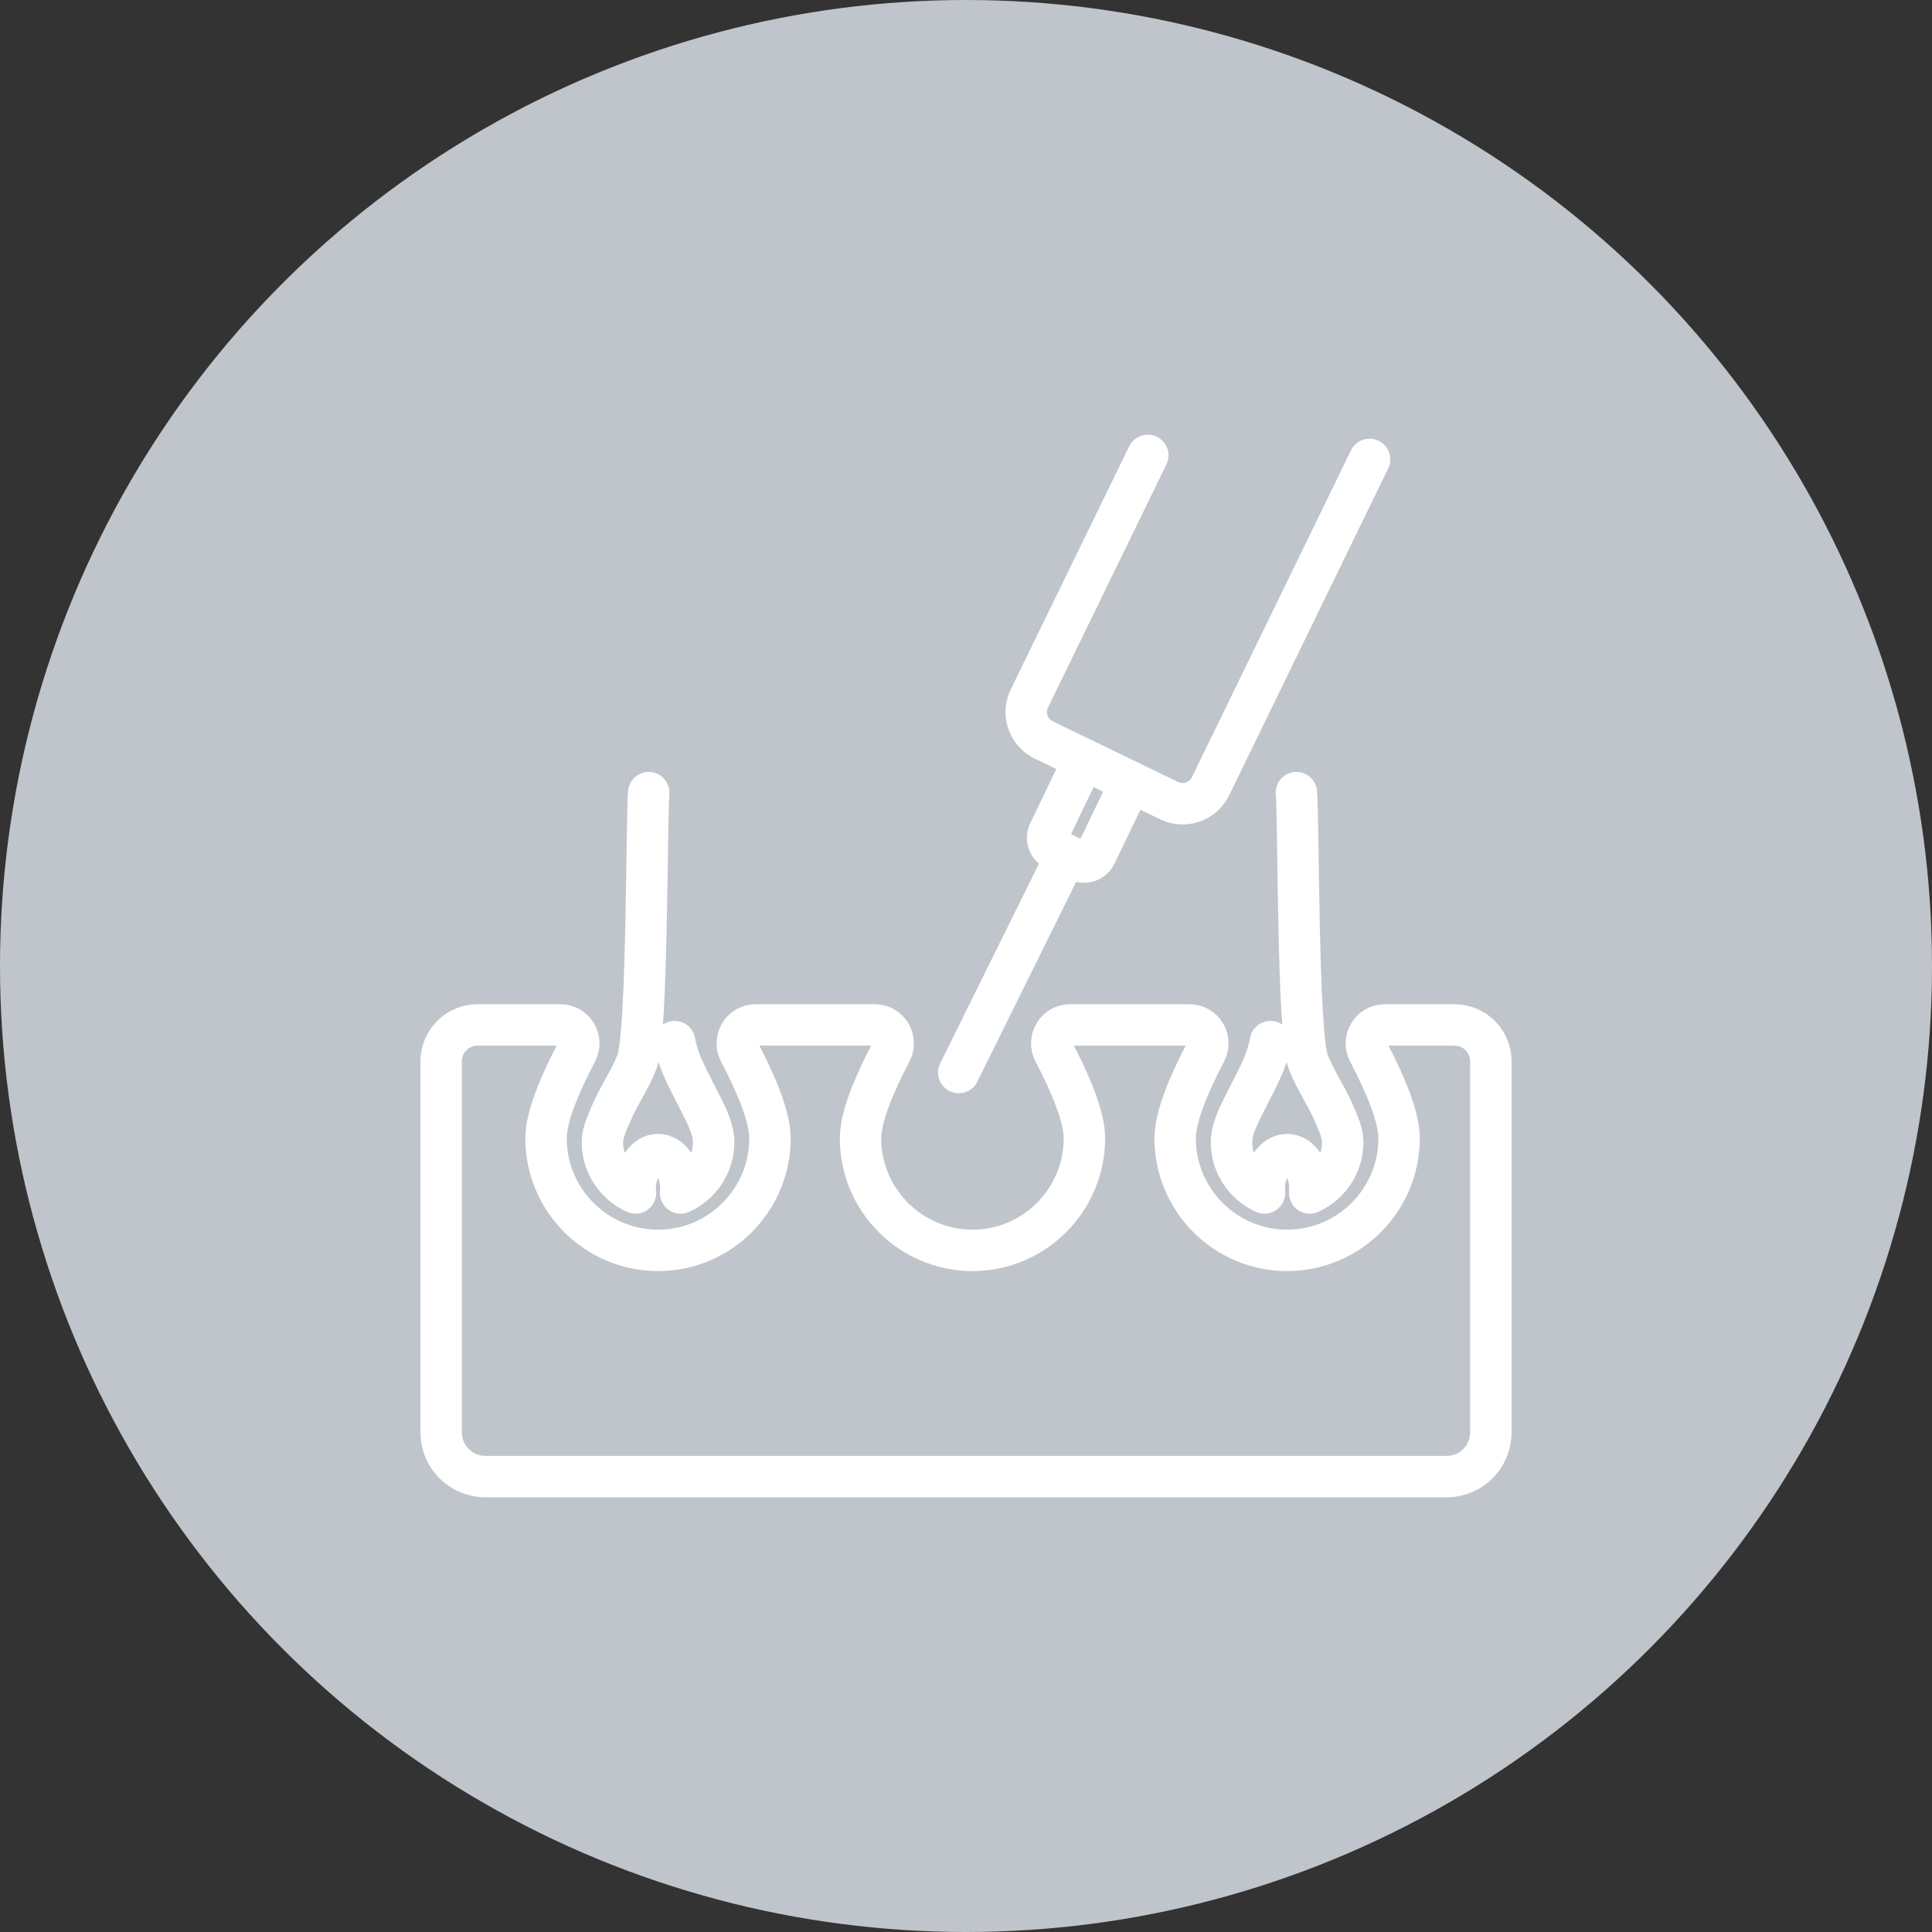
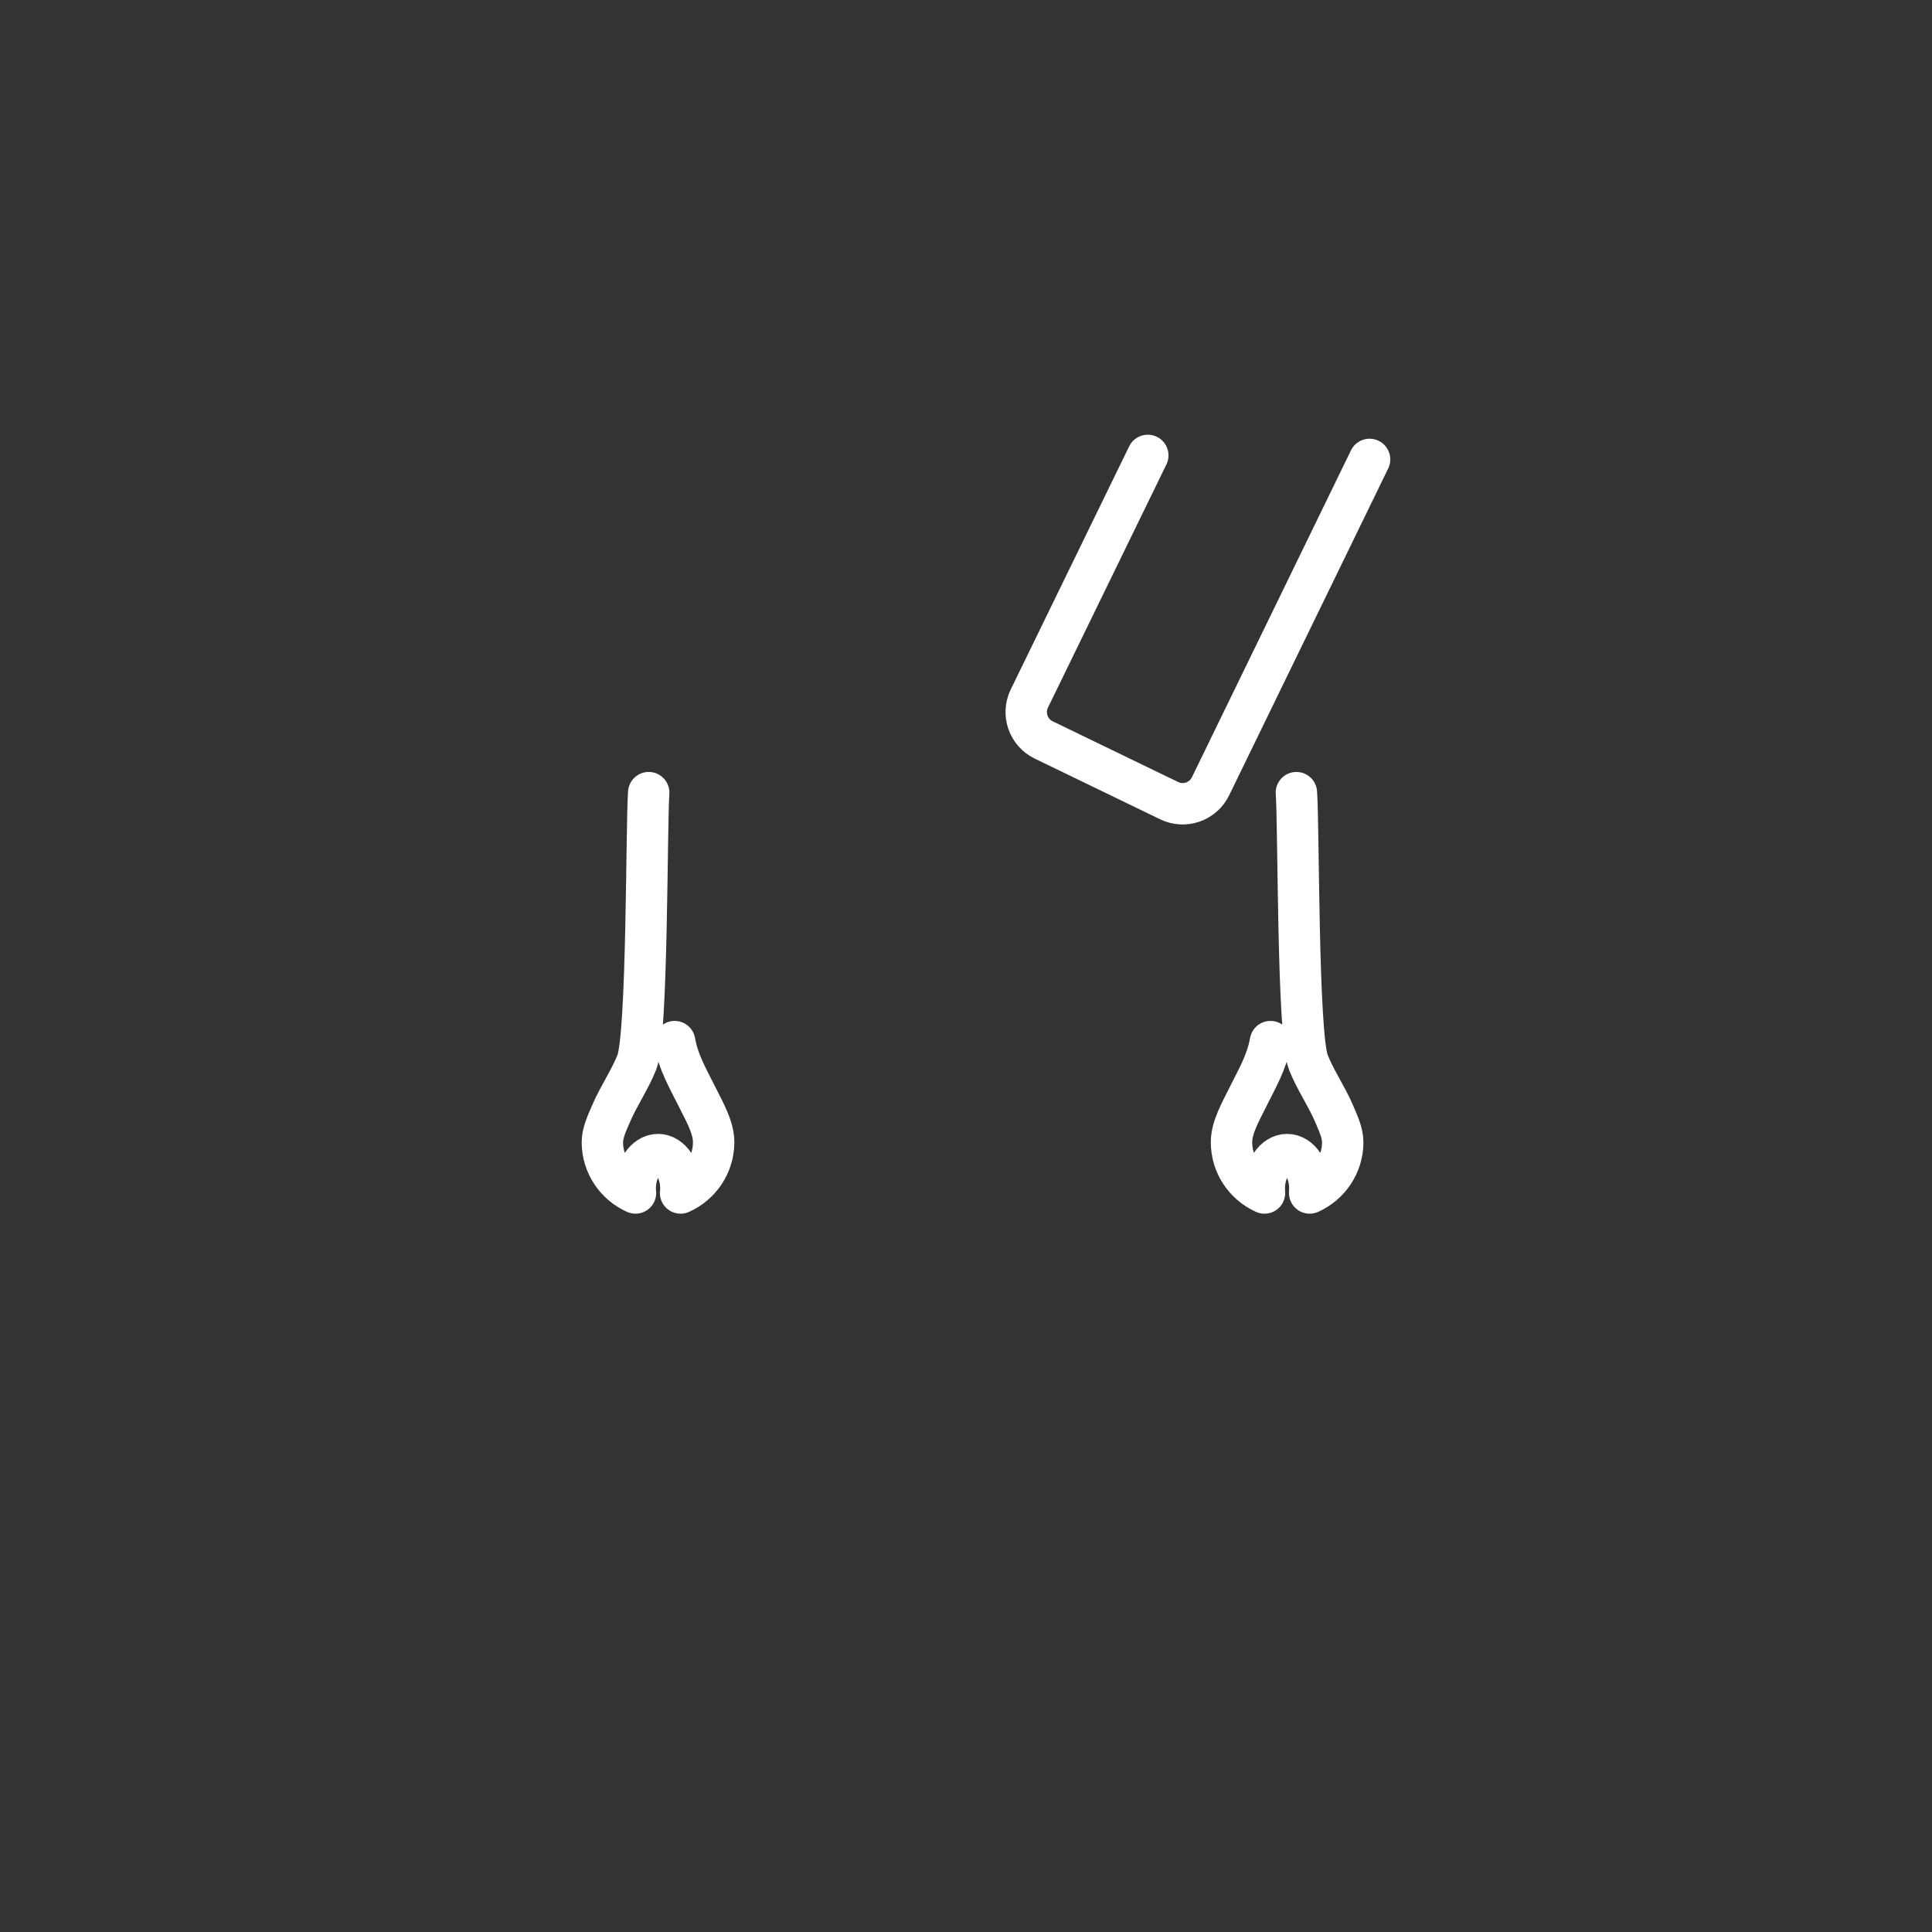
<svg xmlns="http://www.w3.org/2000/svg" version="1.1" id="圖層_1" x="0px" y="0px" width="140px" height="140px" viewBox="0 0 140 140" enable-background="new 0 0 140 140" xml:space="preserve">
  <rect x="0" y="0" width="140" height="140" fill="#333333" stroke="none" />
-   <circle fill="#C0C5CB" cx="70" cy="70" r="70" />
  <g id="XMLID_64_">
    <g id="XMLID_68_">
-       <line id="XMLID_71_" fill="none" stroke="#FFFFFF" stroke-width="3" stroke-linecap="round" stroke-linejoin="round" stroke-miterlimit="10" x1="77.274" y1="61.953" x2="69.475" y2="77.719" />
      <path id="XMLID_70_" fill="none" stroke="#FFFFFF" stroke-width="3" stroke-linecap="round" stroke-linejoin="round" stroke-miterlimit="10" d="    M83.173,33l-8.581,17.615c-0.545,1.12-0.079,2.463,1.038,3.004l9.093,4.401c1.114,0.538,2.454,0.074,2.996-1.042    c3.838-7.893,7.683-15.791,11.526-23.687" />
-       <path id="XMLID_69_" fill="none" stroke="#FFFFFF" stroke-width="3" stroke-linecap="round" stroke-linejoin="round" stroke-miterlimit="10" d="    M81.941,56.674l-2.543,5.271c-0.225,0.461-0.778,0.657-1.243,0.435L76.44,61.55c-0.462-0.224-0.658-0.778-0.435-1.243l2.542-5.277    " />
    </g>
    <path id="XMLID_67_" fill="none" stroke="#FFFFFF" stroke-width="3" stroke-linecap="round" stroke-linejoin="round" stroke-miterlimit="10" d="   M48.887,75.479c0.284,1.566,1.004,2.735,1.695,4.135c0.455,0.917,1.132,2.084,1.132,3.148c0,1.639-0.983,3.055-2.396,3.686   c0.015-0.101,0.02-0.208,0.02-0.313c0-1.368-0.743-2.469-1.651-2.469c-0.918,0-1.657,1.101-1.657,2.469   c0,0.104,0.005,0.212,0.02,0.313c-1.412-0.628-2.4-2.047-2.4-3.686c0-0.69,0.365-1.44,0.628-2.056   c0.546-1.284,1.355-2.435,1.869-3.729c0.786-1.98,0.689-17.26,0.861-19.539" />
    <path id="XMLID_66_" fill="none" stroke="#FFFFFF" stroke-width="3" stroke-linecap="round" stroke-linejoin="round" stroke-miterlimit="10" d="   M92.063,75.479c-0.286,1.566-1.005,2.735-1.696,4.135c-0.45,0.917-1.128,2.084-1.128,3.148c0,1.639,0.979,3.055,2.391,3.686   c-0.009-0.101-0.015-0.208-0.015-0.313c0-1.368,0.739-2.469,1.652-2.469c0.918,0,1.651,1.101,1.651,2.469   c0,0.104-0.005,0.212-0.014,0.313c1.412-0.628,2.396-2.047,2.396-3.686c0-0.69-0.364-1.44-0.623-2.056   c-0.546-1.284-1.36-2.435-1.871-3.729c-0.79-1.98-0.688-17.26-0.864-19.539" />
-     <path id="XMLID_65_" fill="none" stroke="#FFFFFF" stroke-width="3" stroke-linecap="round" stroke-linejoin="round" stroke-miterlimit="10" d="   M108.032,103.794V76.909c0-1.46-1.181-2.64-2.64-2.64h-5.042c-1.015,0-1.652,1.076-1.182,1.971   c1.264,2.408,2.215,4.723,2.215,6.247c0,4.475-3.644,8.12-8.118,8.12c-4.474,0-8.109-3.646-8.109-8.12   c0-1.524,0.945-3.841,2.21-6.248c0.472-0.896-0.166-1.97-1.179-1.97h-1.826H77.55c-1.012,0-1.649,1.074-1.179,1.97   c1.265,2.407,2.209,4.724,2.209,6.248c0,4.475-3.635,8.12-8.108,8.12s-8.114-3.646-8.114-8.12c0-1.524,0.947-3.839,2.211-6.247   c0.471-0.895-0.167-1.971-1.181-1.971h-1.03h-7.592c-1.013,0-1.654,1.074-1.185,1.97c1.265,2.407,2.215,4.724,2.215,6.248   c0,4.475-3.635,8.12-8.108,8.12c-4.478,0-8.121-3.646-8.121-8.12c0-1.524,0.955-3.839,2.218-6.247   c0.472-0.895-0.168-1.971-1.182-1.971h-5.994c-1.457,0-2.641,1.18-2.641,2.64v26.885c0,1.775,1.436,3.206,3.203,3.206h69.662   C106.6,107,108.032,105.569,108.032,103.794z" />
  </g>
</svg>